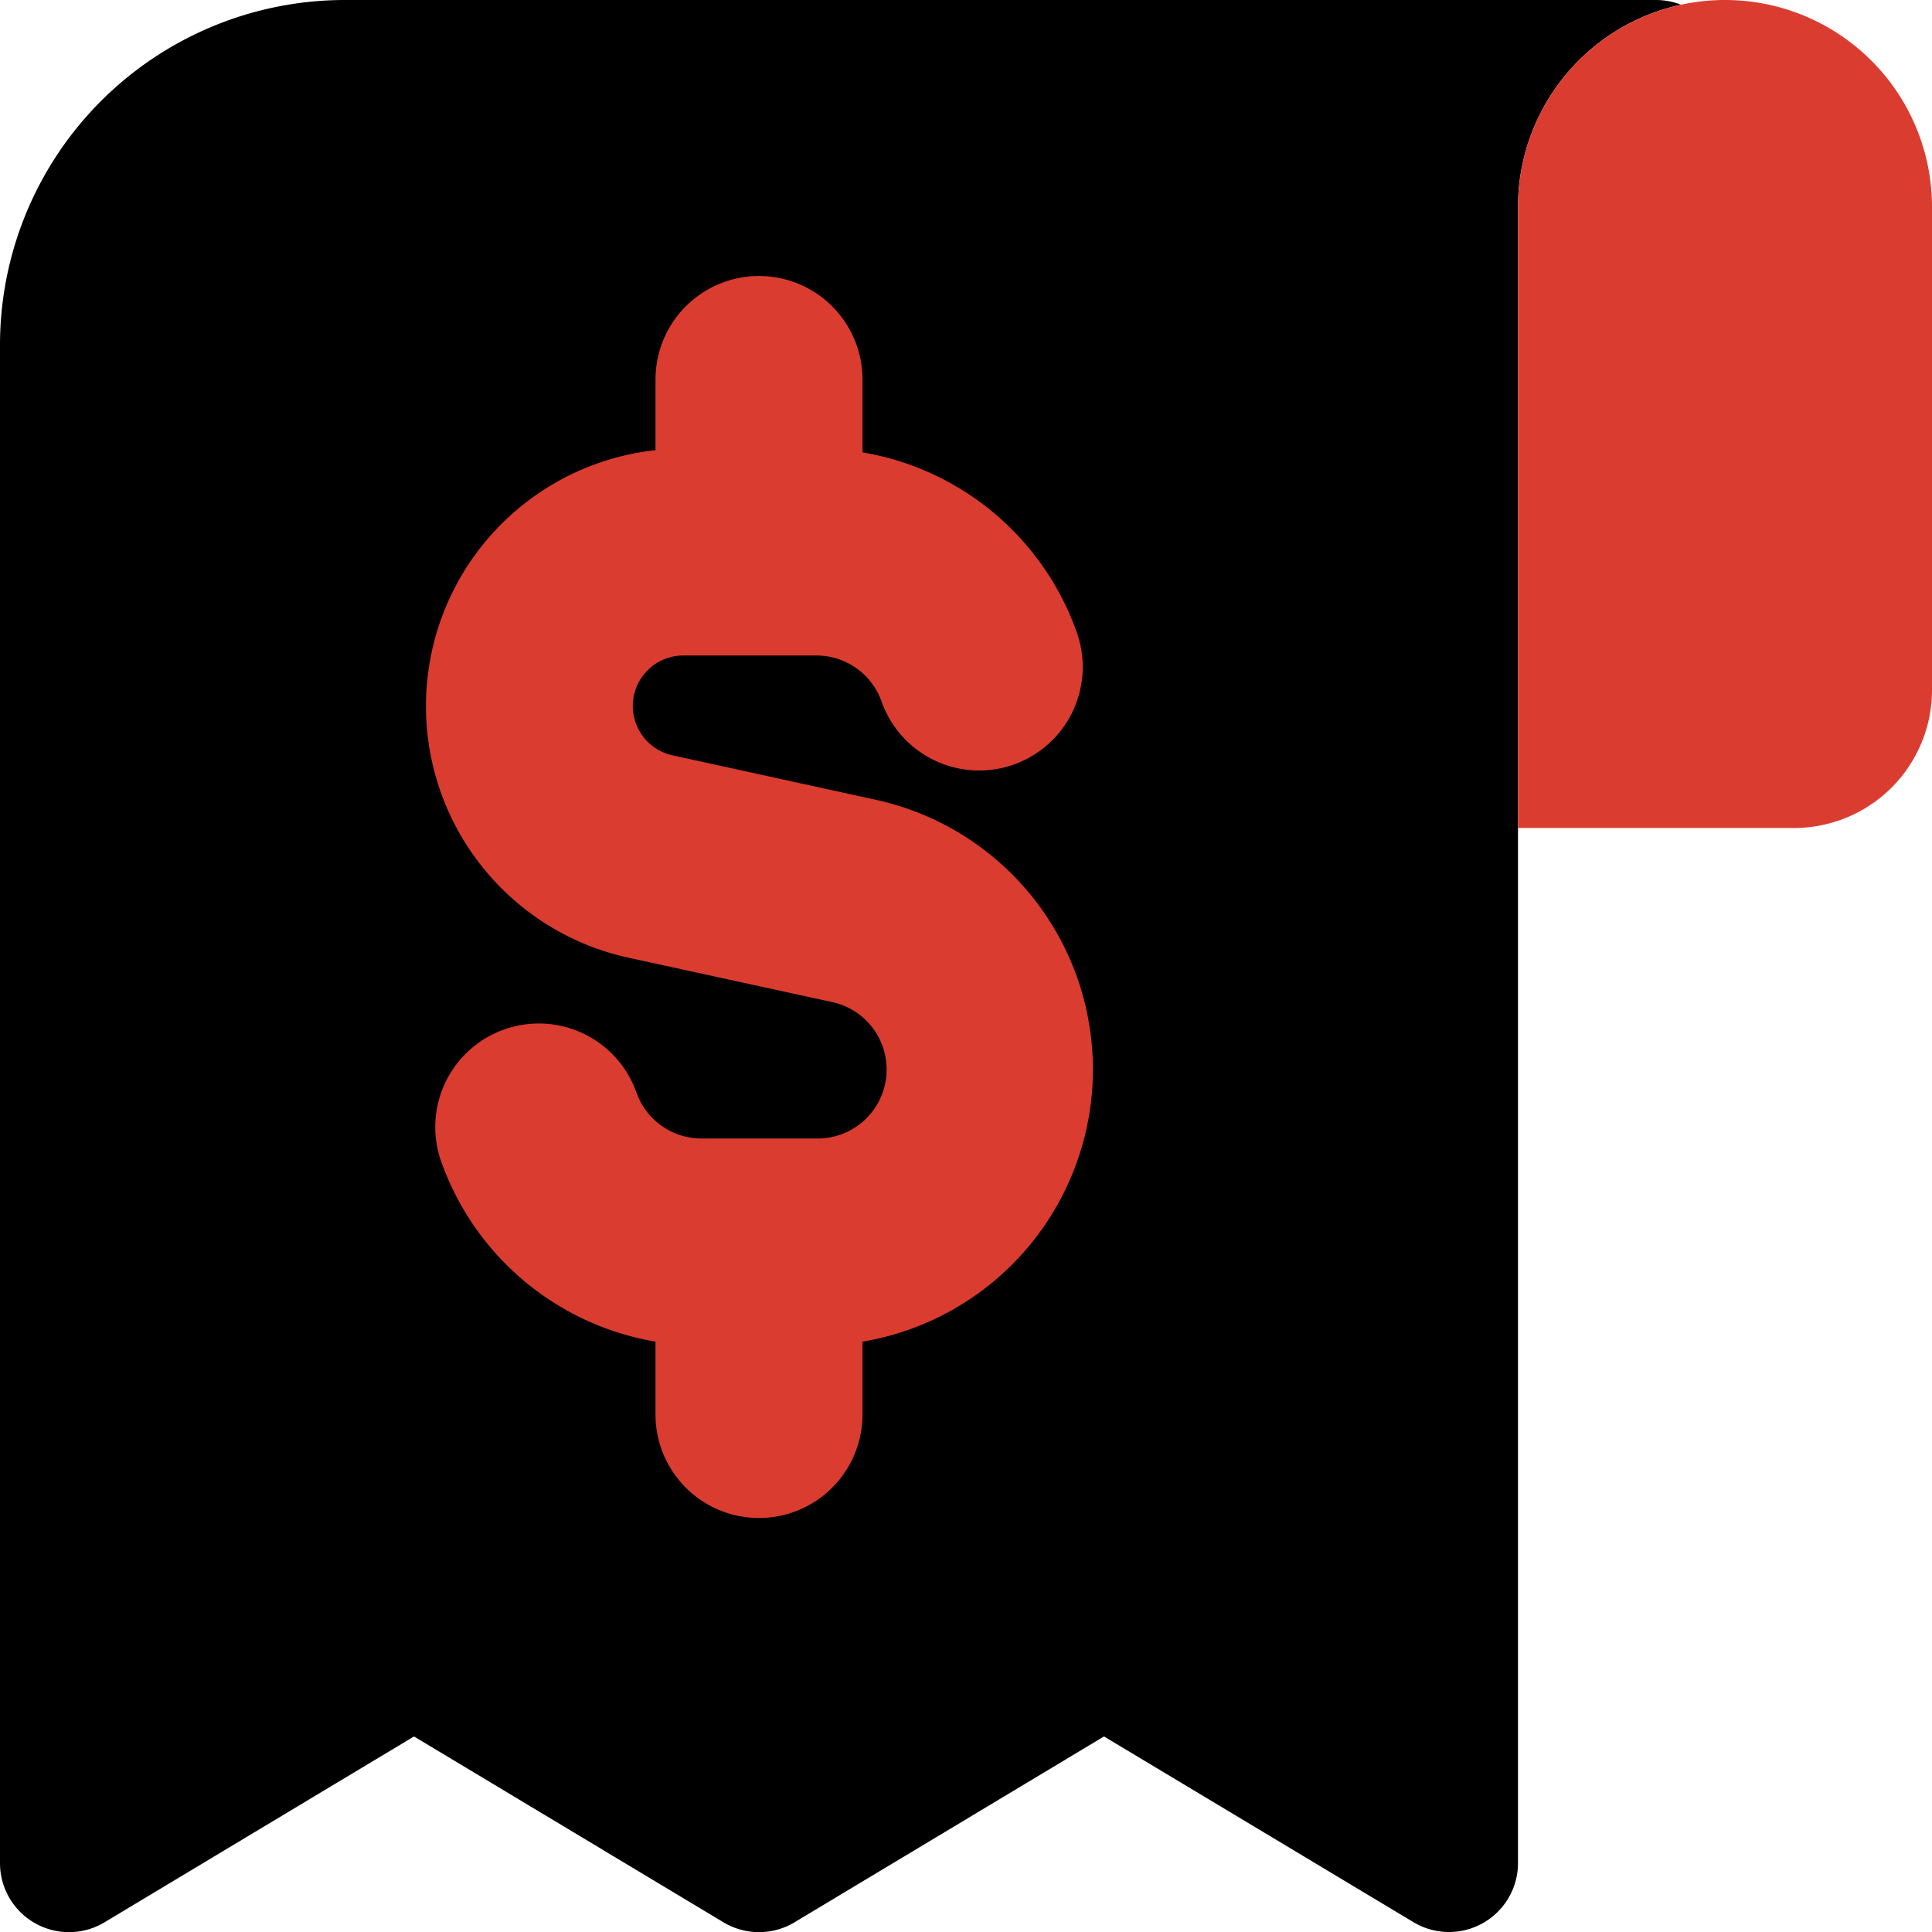
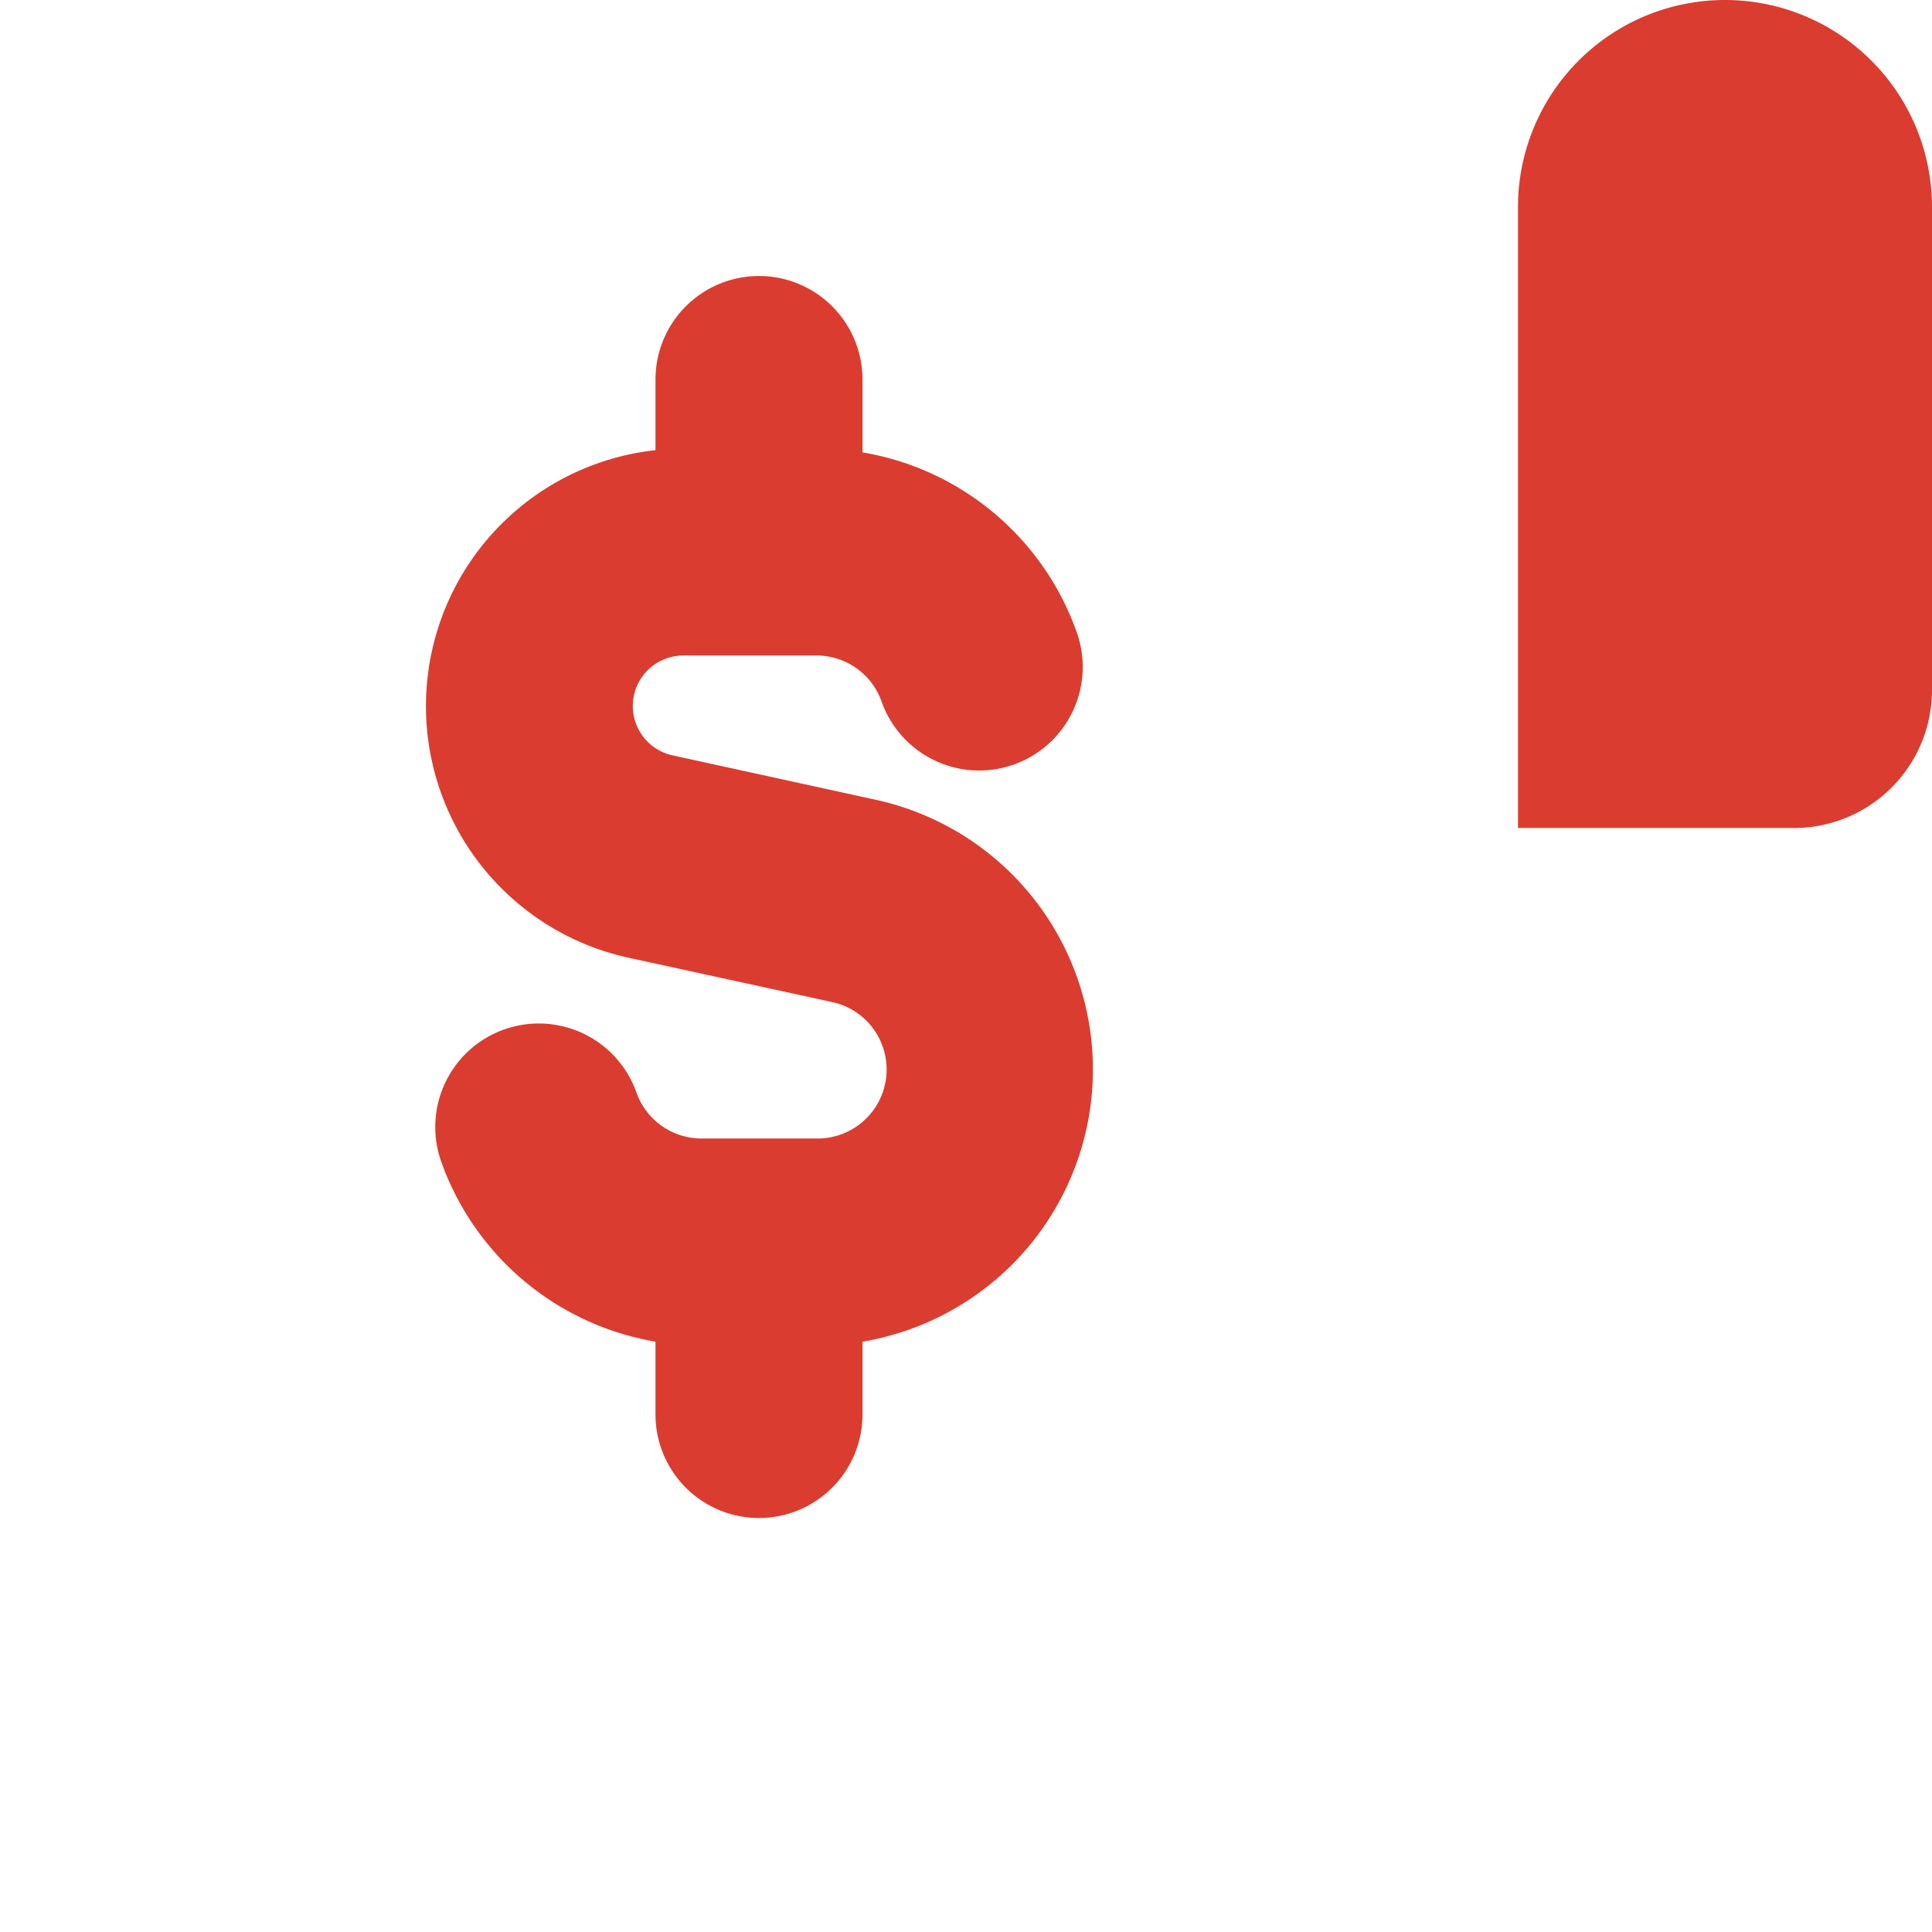
<svg xmlns="http://www.w3.org/2000/svg" fill="none" viewBox="0 0 14 14">
  <g id="receipt--shop-shopping-pay-payment-store-cash-bill-receipt">
-     <path id="Subtract" fill="#000000" fill-rule="evenodd" d="M.732.732A2.5 2.5 0 0 1 2.5 0H12a.5.5 0 0 1 .181.034A1.5 1.5 0 0 0 11 1.5v12a.5.5 0 0 1-.757.429L8 12.583 5.757 13.93a.5.5 0 0 1-.514 0L3 12.583.757 13.93A.5.5 0 0 1 0 13.5v-11A2.5 2.5 0 0 1 .732.732Z" clip-rule="evenodd" />
    <path id="Union" fill="#db3c30" fill-rule="evenodd" d="M5.5 2a.75.75 0 0 1 .75.75v.528a1.999 1.999 0 0 1 1.553 1.305.75.75 0 0 1-1.415.5.5.5 0 0 0-.471-.333h-.968a.366.366 0 0 0-.078.723l1.473.322a2 2 0 0 1-.094 3.927v.528a.75.75 0 0 1-1.5 0v-.528a2.003 2.003 0 0 1-1.553-1.305.75.75 0 0 1 1.415-.5.5.5 0 0 0 .471.333h.834a.5.5 0 0 0 .107-.99L4.55 6.939a1.866 1.866 0 0 1 .2-3.677V2.75A.75.75 0 0 1 5.5 2Z" clip-rule="evenodd" />
    <path id="Vector 1296" fill="#db3c30" d="M11 1.5V6h2a1 1 0 0 0 1-1V1.5a1.5 1.5 0 0 0-3 0Z" />
  </g>
</svg>